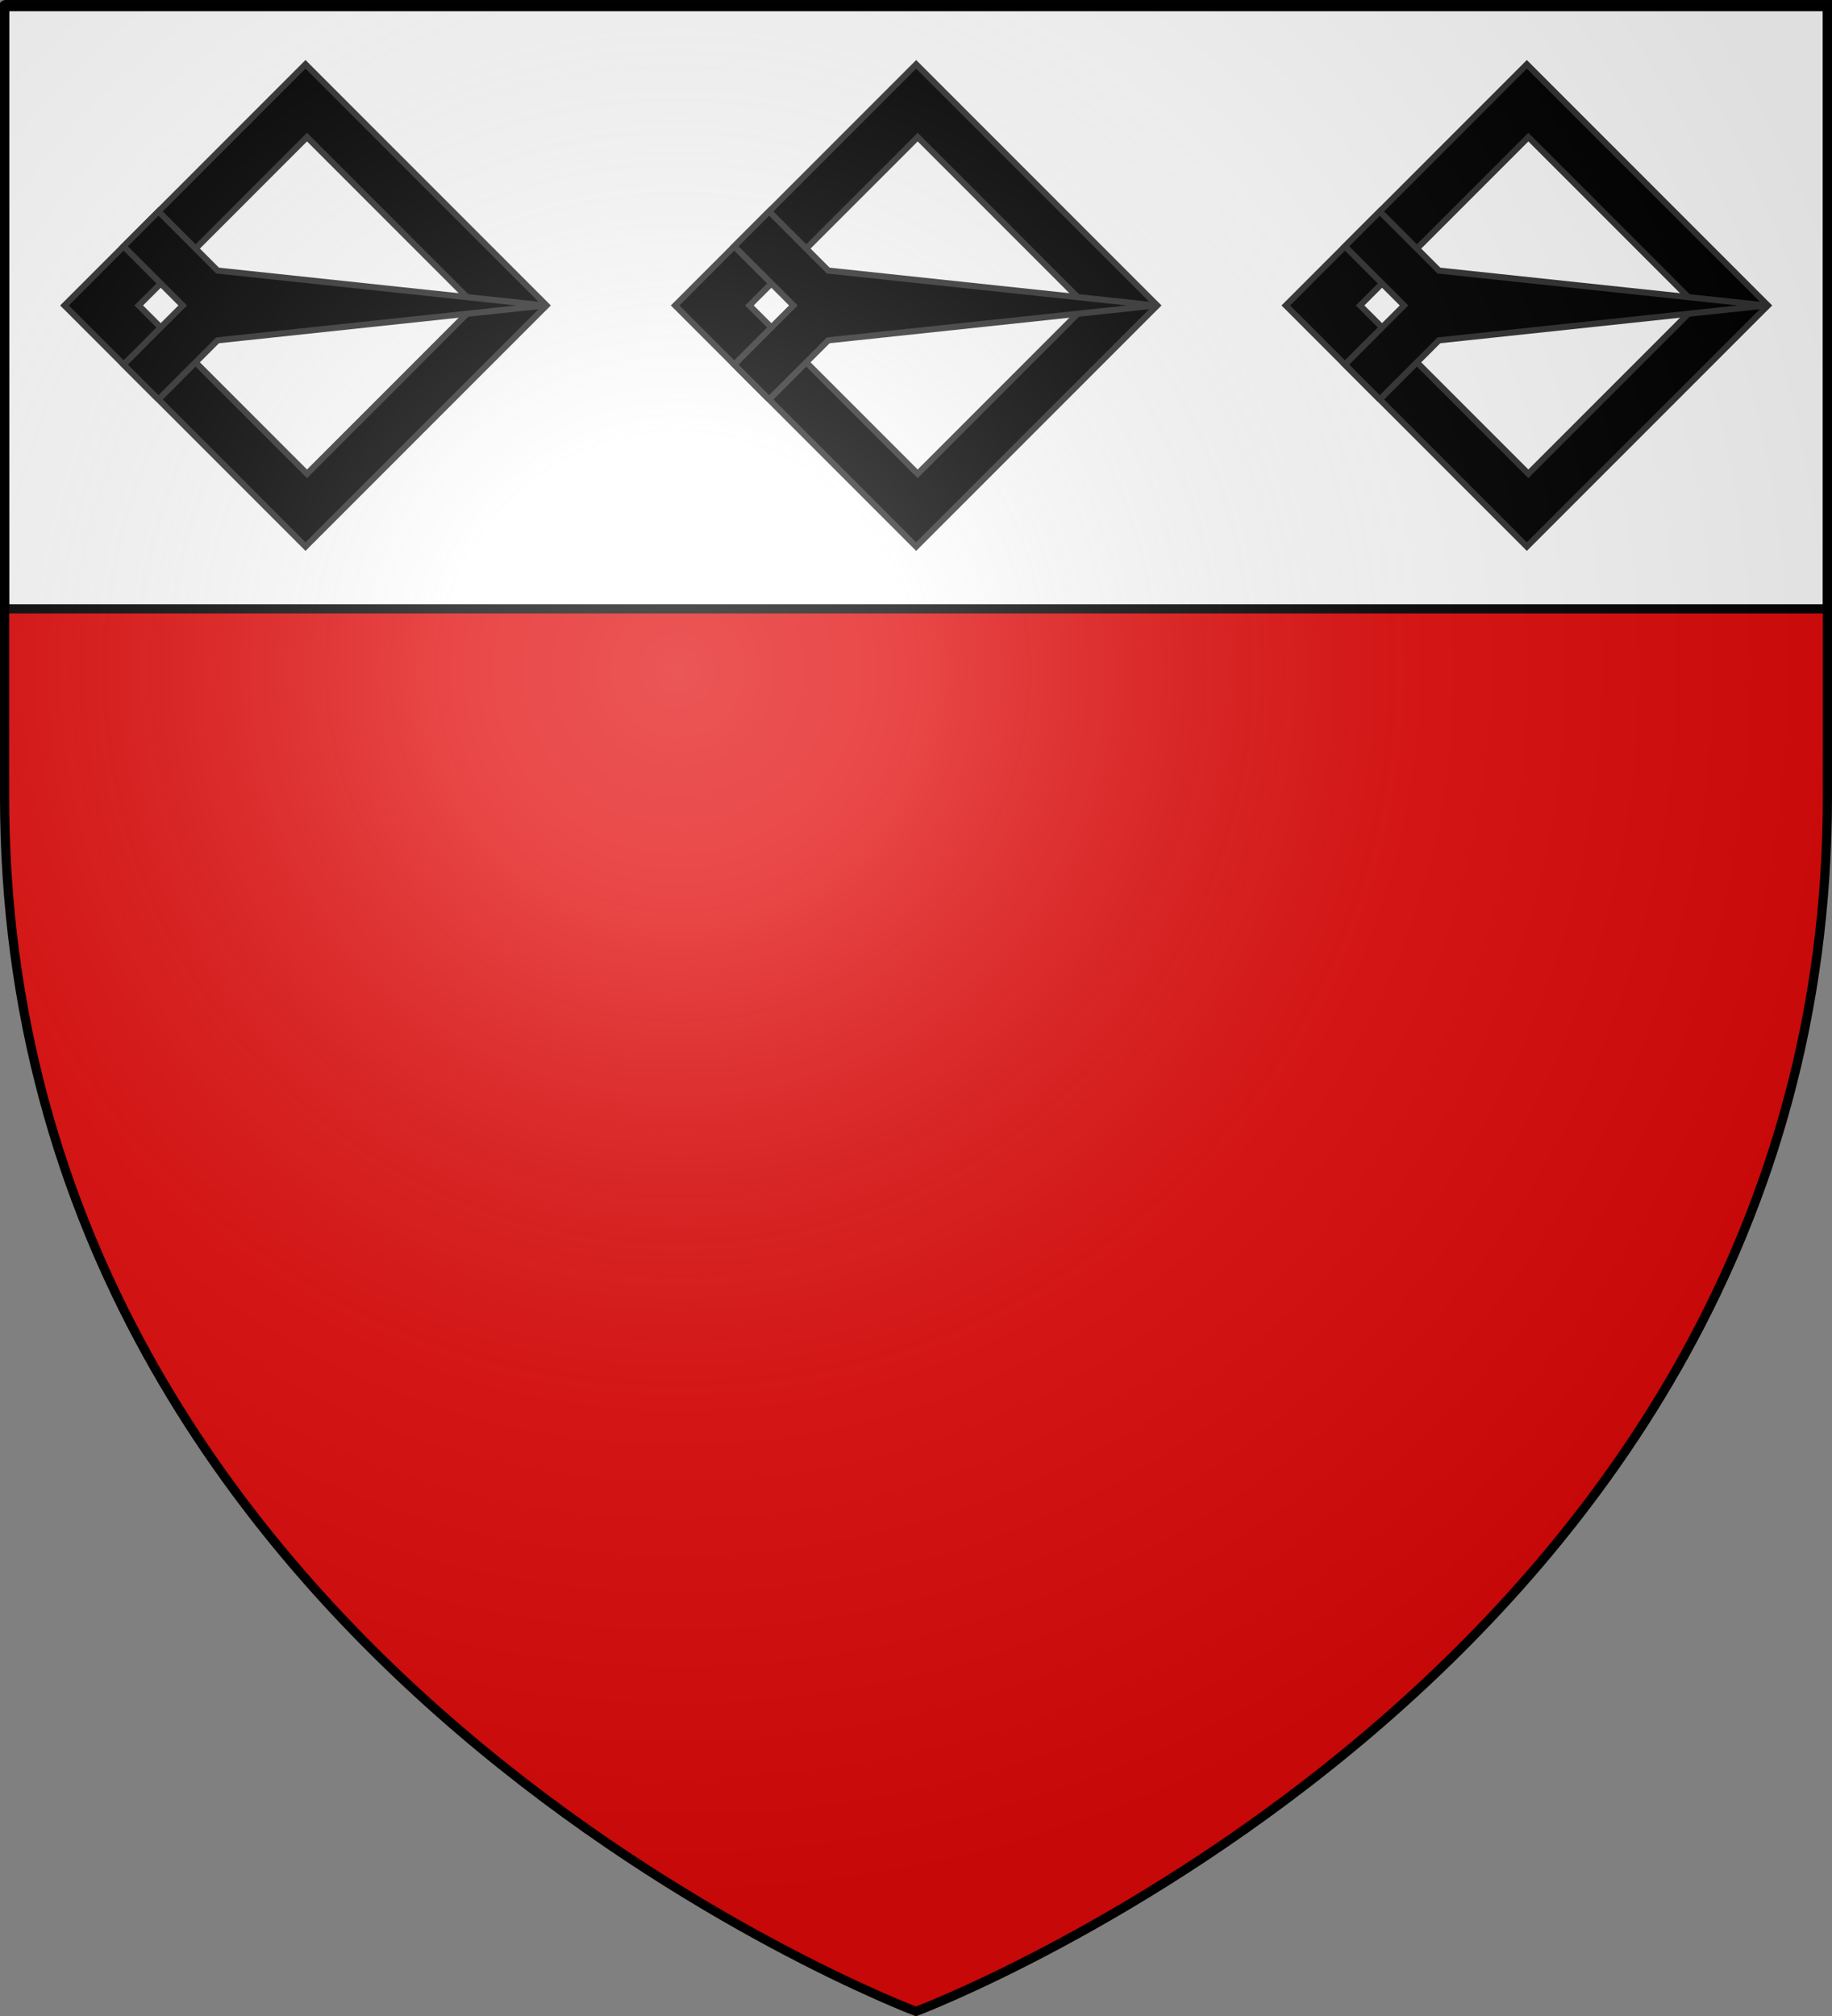
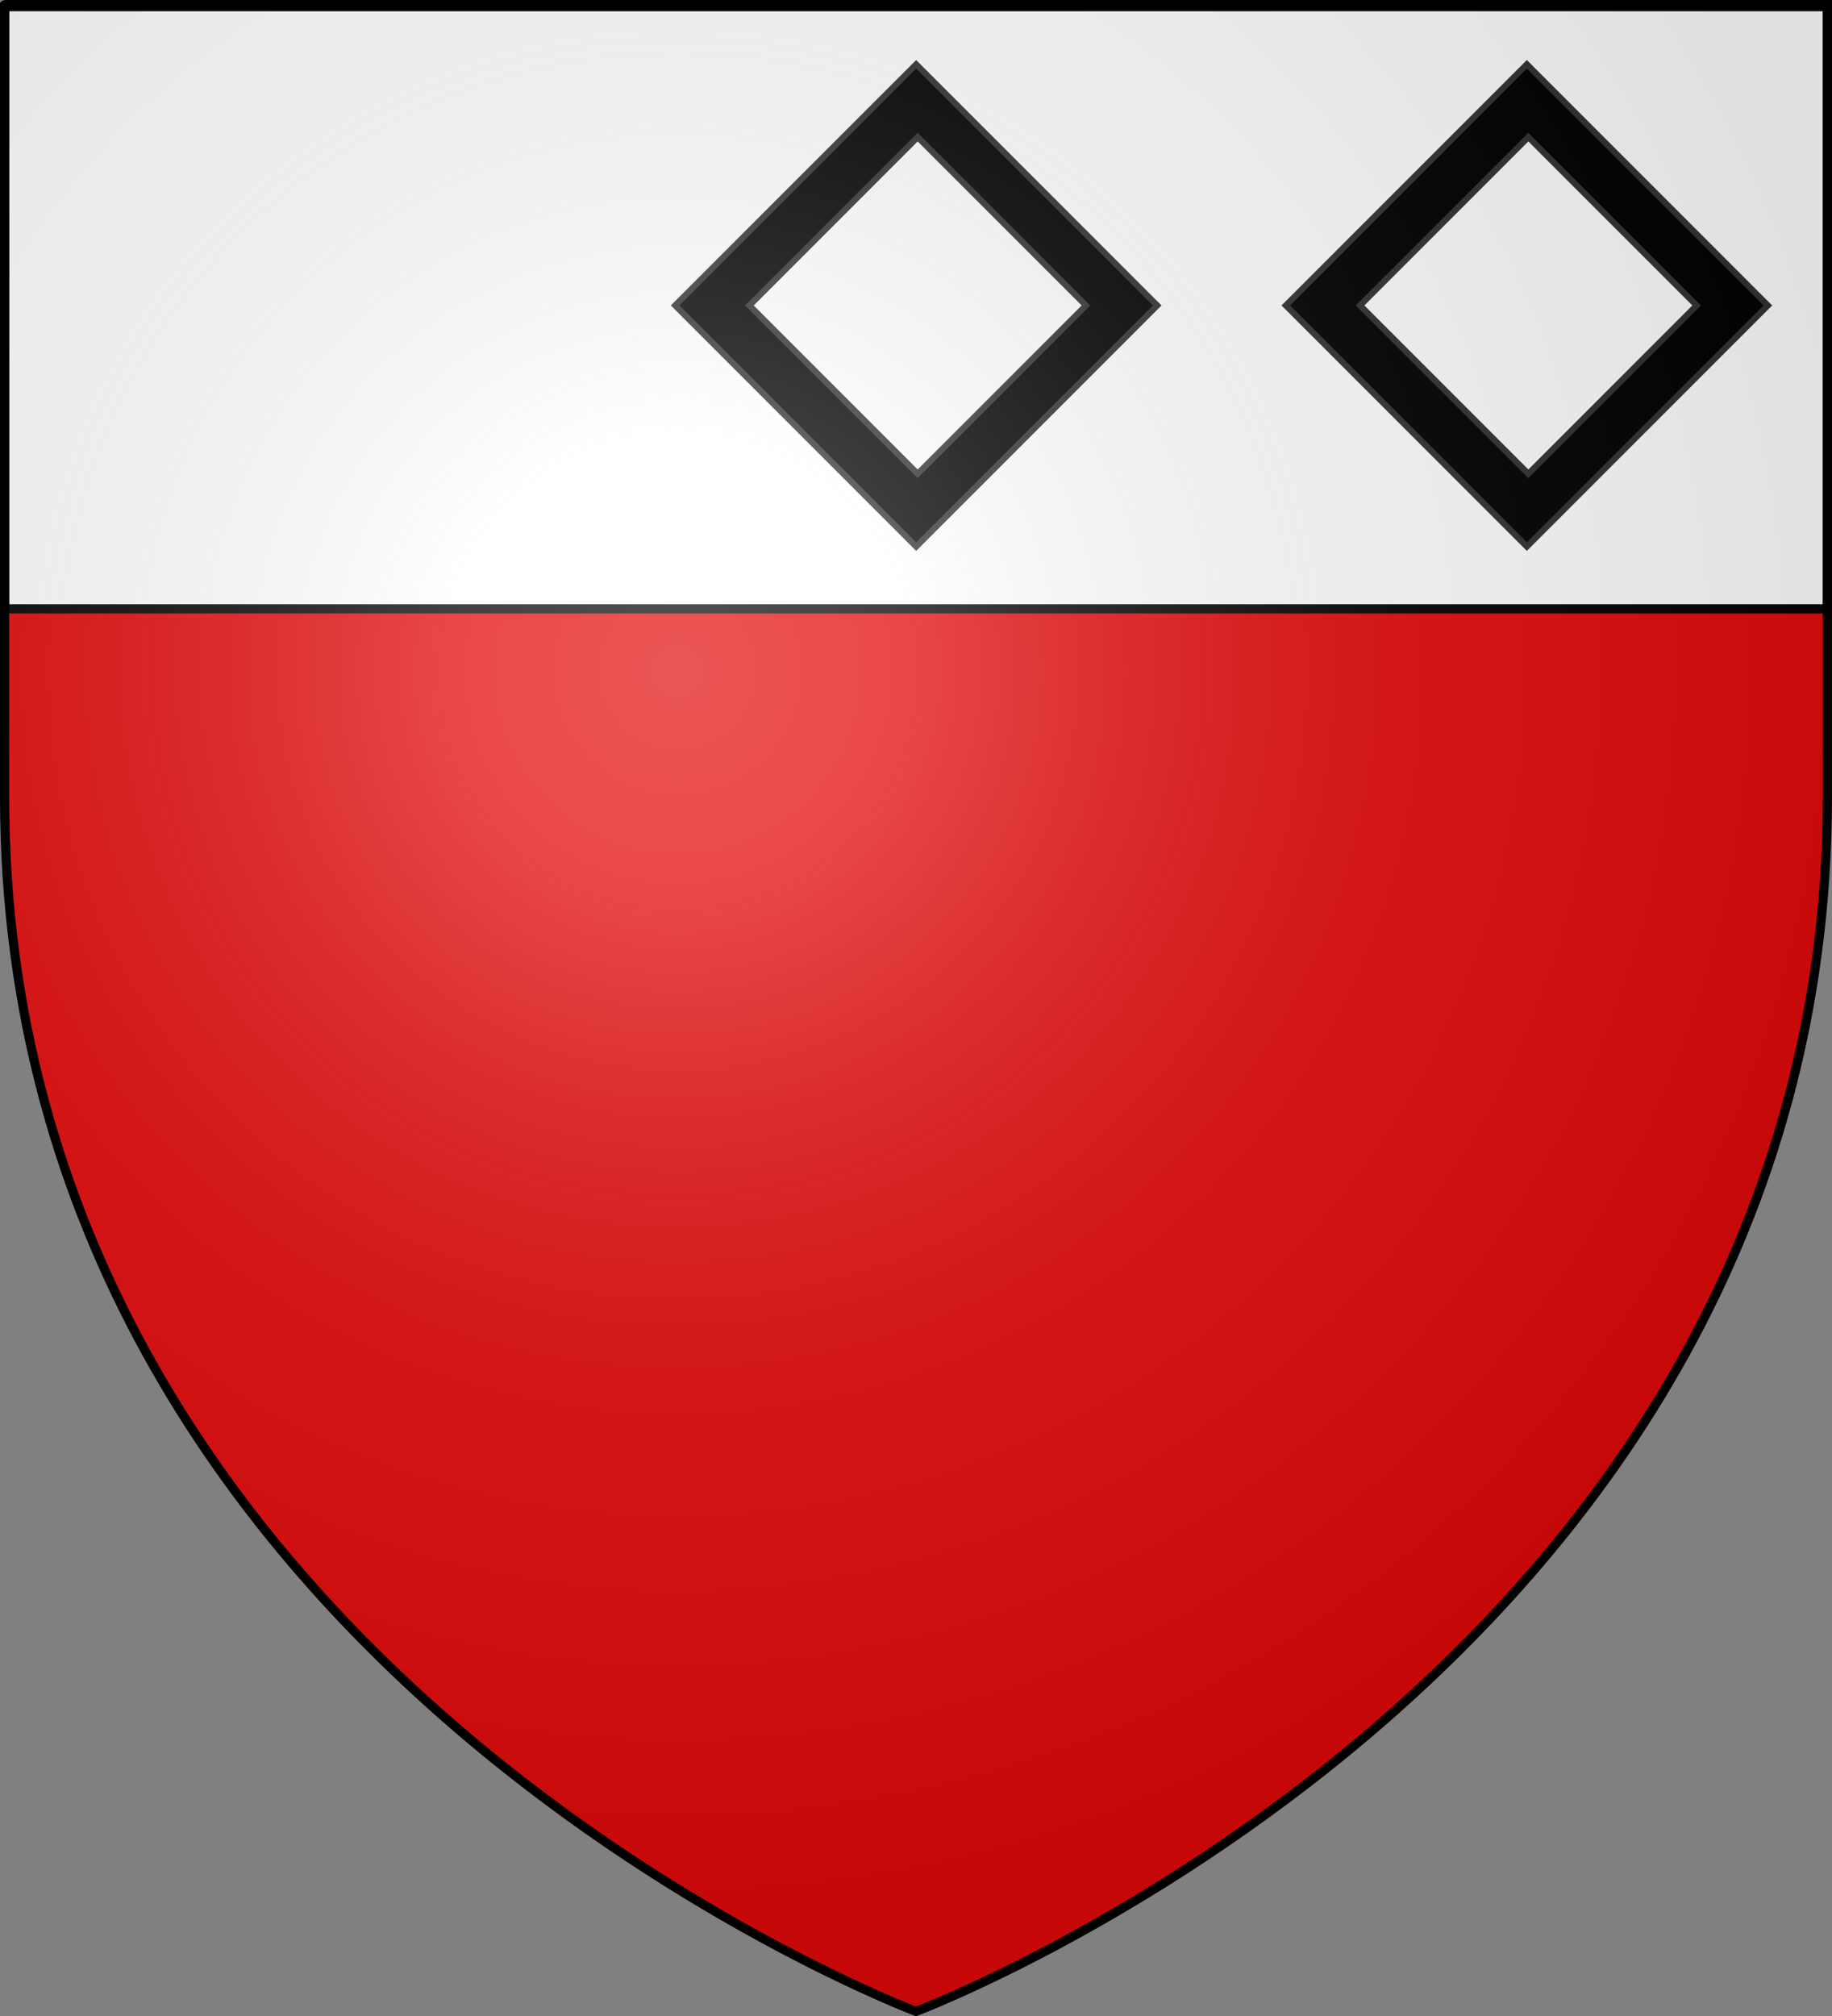
<svg xmlns="http://www.w3.org/2000/svg" xmlns:xlink="http://www.w3.org/1999/xlink" version="1.0" width="600" height="660" id="svg2" style="display:inline">
  <rect width="100%" height="100%" fill="#808080" stroke="none" />
  <desc id="desc4">Blason Vide 3D</desc>
  <defs id="defs6">
    <linearGradient id="linearGradient2893">
      <stop id="stop2895" style="stop-color:#ffffff;stop-opacity:0.314" offset="0" />
      <stop id="stop2897" style="stop-color:#ffffff;stop-opacity:0.251" offset="0.19" />
      <stop id="stop2901" style="stop-color:#6b6b6b;stop-opacity:0.125" offset="0.6" />
      <stop id="stop2899" style="stop-color:#000000;stop-opacity:0.125" offset="1" />
    </linearGradient>
    <radialGradient cx="221.445" cy="226.331" r="300" fx="221.445" fy="226.331" id="radialGradient3163" xlink:href="#linearGradient2893" gradientUnits="userSpaceOnUse" gradientTransform="matrix(1.353,0,0,1.349,-77.629,-85.747)" />
  </defs>
  <g id="layer3" style="display:inline">
    <path d="M 300,658.5 C 300,658.5 598.5,546.18 598.5,260.728 C 598.5,-24.723 598.5,2.176 598.5,2.176 L 1.5,2.176 L 1.5,260.728 C 1.5,546.18 300,658.5 300,658.5 z" id="path2855" style="fill:#e20909;fill-opacity:1;fill-rule:evenodd;stroke:none;stroke-width:1px;stroke-linecap:butt;stroke-linejoin:miter;stroke-opacity:1" />
  </g>
  <g id="layer94" style="display:inline">
    <g id="layer22" style="display:inline">
      <path d="M 1.5,0.823 C 1.5,0.823 1.5,16.542 1.5,199.32 L 598.497,199.32 L 598.497,1.5 L 1.5,1.5 L 1.5,0.823" id="chef" style="fill:#ffffff;fill-opacity:1;stroke:#010101;stroke-width:3" />
    </g>
  </g>
  <g transform="translate(61.5,300)" id="layer37" style="display:inline">
    <g transform="matrix(-0.331,0,0,-0.331,317.5,-200)" id="g3351" style="fill:#000000;fill-opacity:1;stroke:#313131;stroke-width:6.038;stroke-miterlimit:4;stroke-dasharray:none;stroke-opacity:1">
      <path d="M 0,0 L 238.5,238.5 L 477,0 L 238.5,-238.5 L 0,0 z M 70.5,0 L 237,166.5 L 403.5,0 L 237,-166.5 L 70.5,0 z" id="path7" style="fill:#000000;fill-opacity:1;fill-rule:evenodd;stroke:#313131;stroke-width:6.038;stroke-miterlimit:4;stroke-dasharray:none;stroke-opacity:1" />
-       <path d="M 384,-93 L 418.5,-58.5 L 360,0 L 418.5,58.5 L 384,93 L 325.5,34.5 L 1.5,0 L 325.5,-34.5 L 384,-93" id="path12" style="fill:#000000;fill-opacity:1;stroke:#313131;stroke-width:6.038;stroke-miterlimit:4;stroke-dasharray:none;stroke-opacity:1" />
    </g>
    <g id="g3307" style="fill:#000000;fill-opacity:1;stroke:#313131;stroke-opacity:1" />
    <g transform="matrix(-0.331,0,0,-0.331,117.5,-200)" id="g4279" style="fill:#000000;fill-opacity:1;stroke:#313131;stroke-width:6.038;stroke-miterlimit:4;stroke-dasharray:none;stroke-opacity:1">
-       <path d="M 0,0 L 238.5,238.5 L 477,0 L 238.5,-238.5 L 0,0 z M 70.5,0 L 237,166.5 L 403.5,0 L 237,-166.5 L 70.5,0 z" id="path4281" style="fill:#000000;fill-opacity:1;fill-rule:evenodd;stroke:#313131;stroke-width:6.038;stroke-miterlimit:4;stroke-dasharray:none;stroke-opacity:1" />
-       <path d="M 384,-93 L 418.5,-58.5 L 360,0 L 418.5,58.5 L 384,93 L 325.5,34.5 L 1.5,0 L 325.5,-34.5 L 384,-93" id="path4283" style="fill:#000000;fill-opacity:1;stroke:#313131;stroke-width:6.038;stroke-miterlimit:4;stroke-dasharray:none;stroke-opacity:1" />
-     </g>
+       </g>
    <g transform="matrix(-0.331,0,0,-0.331,517.5,-200)" id="g4285" style="fill:#000000;fill-opacity:1;stroke:#313131;stroke-width:6.038;stroke-miterlimit:4;stroke-dasharray:none;stroke-opacity:1">
      <path d="M 0,0 L 238.5,238.5 L 477,0 L 238.5,-238.5 L 0,0 z M 70.5,0 L 237,166.5 L 403.5,0 L 237,-166.5 L 70.5,0 z" id="path4287" style="fill:#000000;fill-opacity:1;fill-rule:evenodd;stroke:#313131;stroke-width:6.038;stroke-miterlimit:4;stroke-dasharray:none;stroke-opacity:1" />
-       <path d="M 384,-93 L 418.5,-58.5 L 360,0 L 418.5,58.5 L 384,93 L 325.5,34.5 L 1.5,0 L 325.5,-34.5 L 384,-93" id="path4289" style="fill:#000000;fill-opacity:1;stroke:#313131;stroke-width:6.038;stroke-miterlimit:4;stroke-dasharray:none;stroke-opacity:1" />
    </g>
  </g>
  <g id="layer2" style="display:inline">
    <path d="M 300,658.5 C 300,658.5 598.5,546.18 598.5,260.728 C 598.5,-24.723 598.5,2.176 598.5,2.176 L 1.5,2.176 L 1.5,260.728 C 1.5,546.18 300,658.5 300,658.5 z" id="path2875" style="opacity:1;fill:url(#radialGradient3163);fill-opacity:1;fill-rule:evenodd;stroke:none;stroke-width:1px;stroke-linecap:butt;stroke-linejoin:miter;stroke-opacity:1" />
  </g>
  <g id="layer1" style="display:inline">
    <path d="M 300,658.5 C 300,658.5 1.5,546.18 1.5,260.728 C 1.5,-24.723 1.5,2.176 1.5,2.176 L 598.5,2.176 L 598.5,260.728 C 598.5,546.18 300,658.5 300,658.5 z" id="path1411" style="opacity:1;fill:none;fill-opacity:1;fill-rule:evenodd;stroke:#000000;stroke-width:3;stroke-linecap:butt;stroke-linejoin:miter;stroke-miterlimit:4;stroke-dasharray:none;stroke-opacity:1" />
  </g>
</svg>